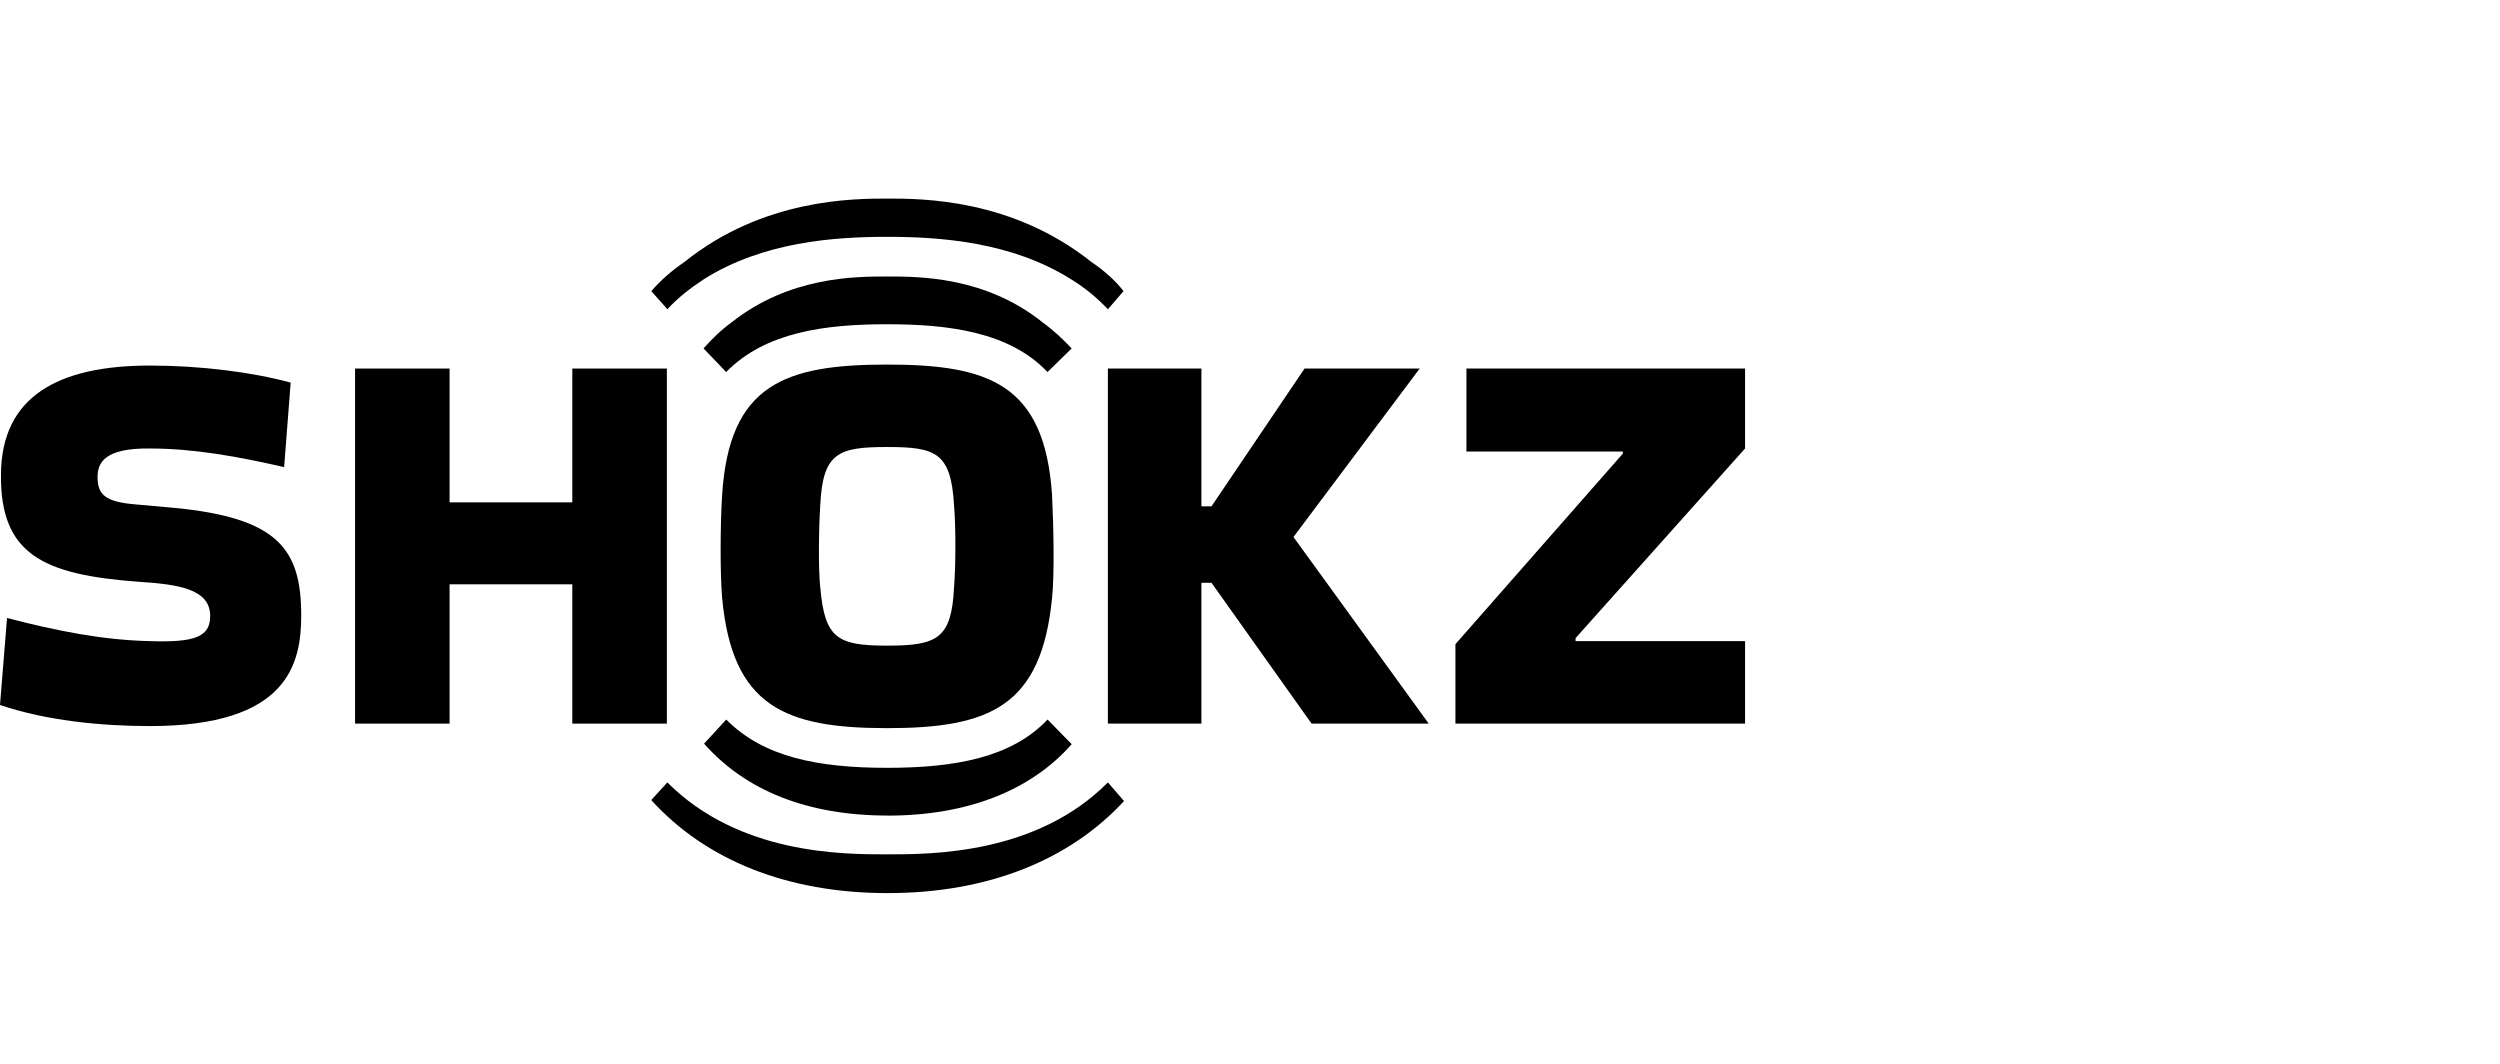
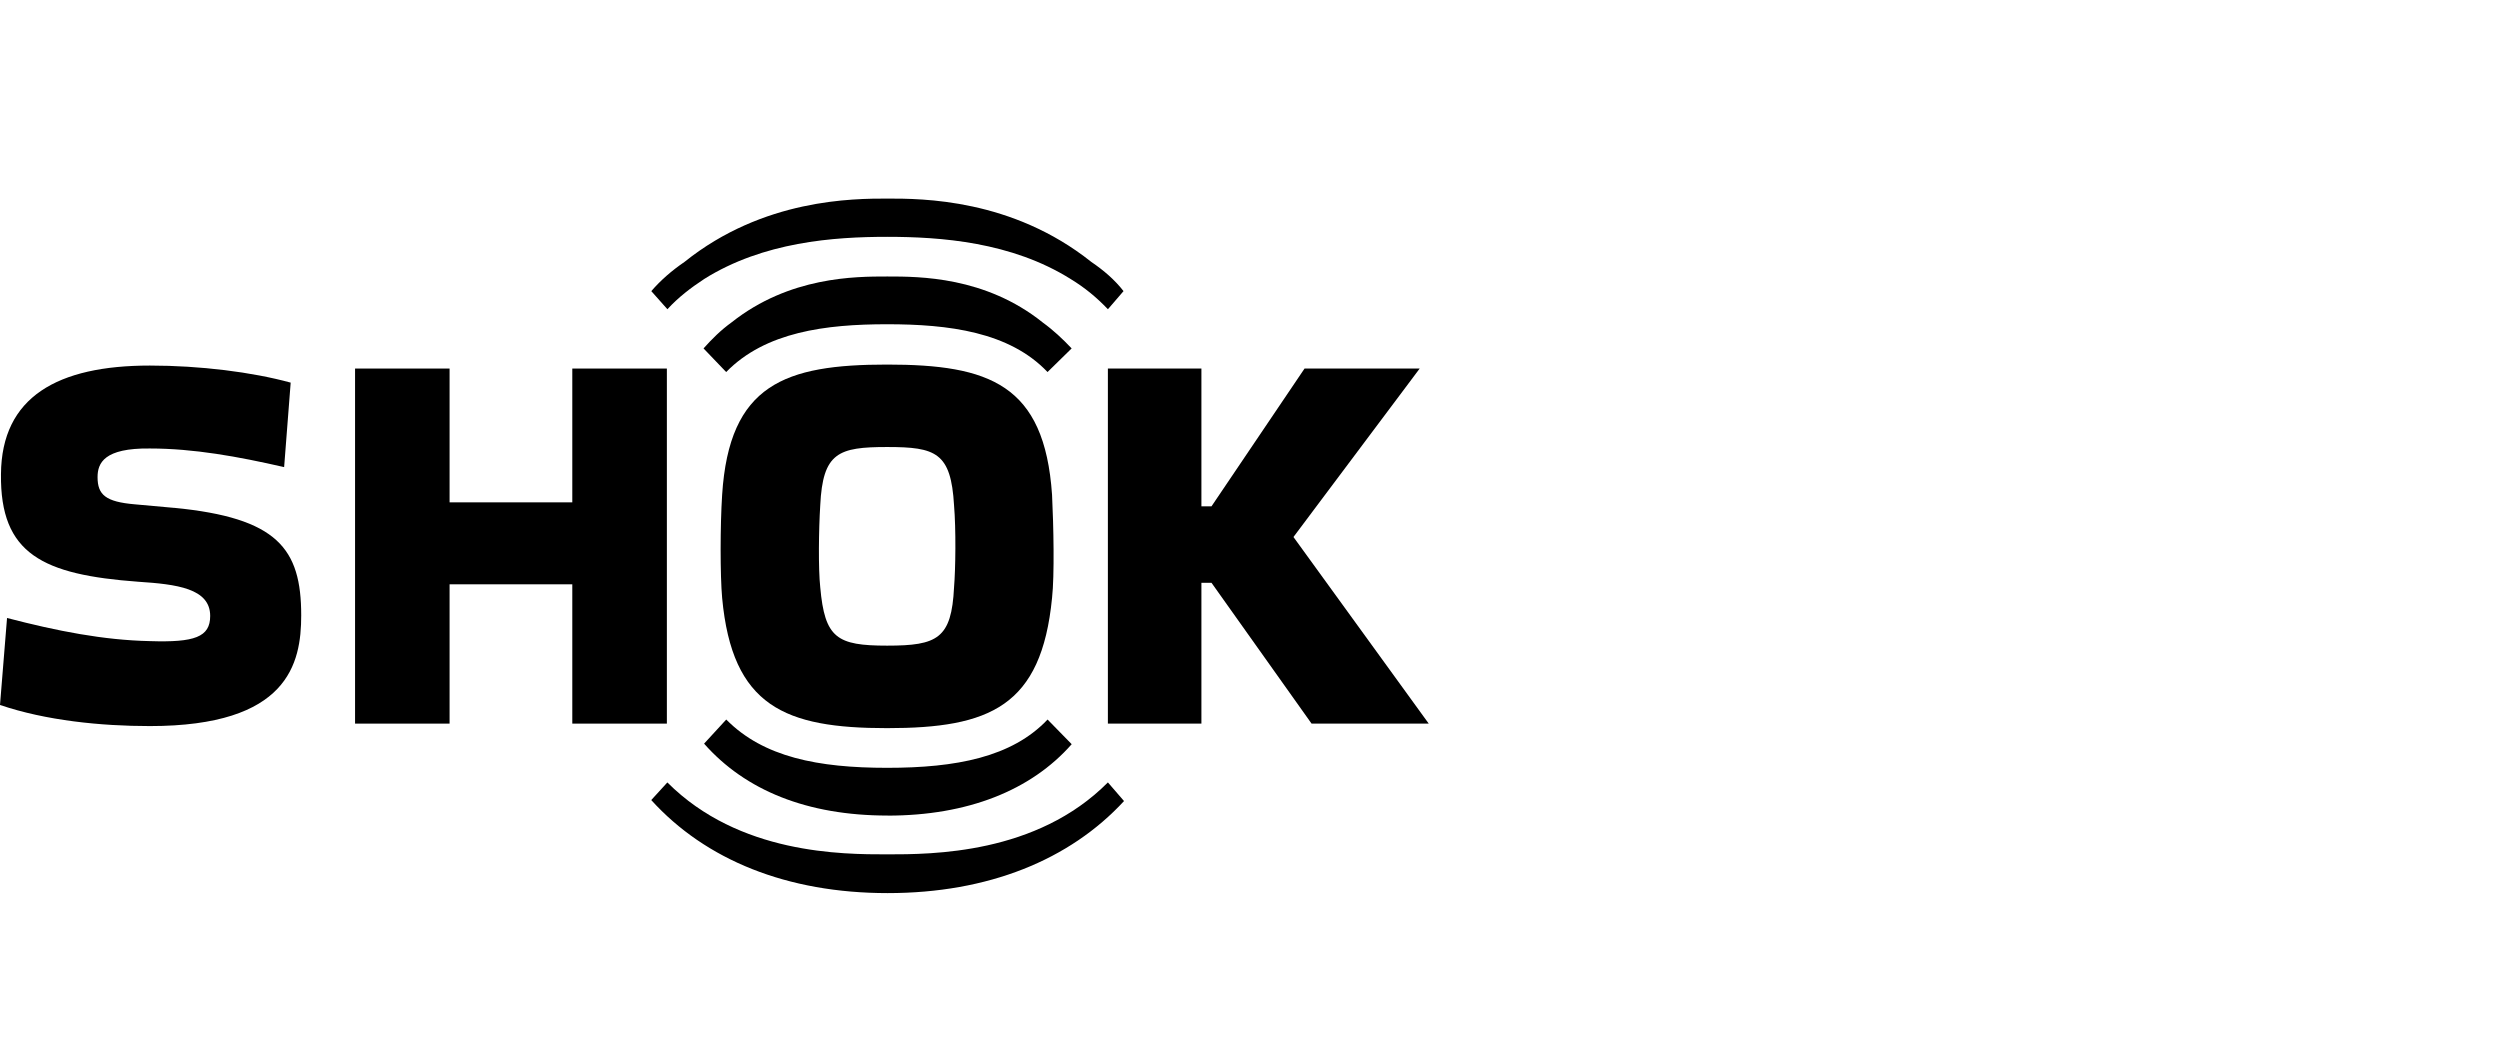
<svg xmlns="http://www.w3.org/2000/svg" width="202" height="86" viewBox="0 0 202 86" fill="none">
  <g clip-path="url(#clip0_11730_680)">
    <path d="M84.234 26.04C79.601 22.341 74.279 22.341 71.717 22.341H71.678C69.116 22.341 63.794 22.341 59.121 26.04C58.226 26.688 57.538 27.381 56.846 28.152L58.675 30.061C61.846 26.812 66.722 26.199 71.678 26.199C76.633 26.199 81.554 26.807 84.64 30.061L86.589 28.152C85.857 27.381 85.125 26.688 84.23 26.04H84.234Z" fill="black" />
    <path d="M14.06 41.035L10.89 40.749C8.531 40.546 7.883 39.977 7.883 38.553C7.883 37.415 8.412 36.194 12.107 36.238C15.643 36.238 19.219 36.886 22.958 37.742L23.487 30.916C20.356 30.061 16.172 29.537 12.107 29.537C4.674 29.537 0.123 32.054 0.079 38.31C0 44.77 3.452 46.436 11.172 47.005C14.259 47.208 16.983 47.534 16.983 49.769C16.983 51.476 15.723 51.921 12.107 51.802C8.368 51.723 4.629 50.991 0.569 49.933L0 56.961C3.699 58.221 8.165 58.667 12.107 58.667C23.28 58.667 24.338 53.627 24.338 49.725C24.338 44.32 22.429 41.842 14.056 41.031L14.06 41.035Z" fill="black" />
    <path d="M114.71 29.779H105.407L97.889 40.912H97.074V40.59V29.779H89.517V58.468H97.074V47.212V47.089H97.889L105.975 58.468H115.442L104.512 43.39L114.71 29.779Z" fill="black" />
-     <path d="M118.488 36.485H131.129V36.648L117.598 52.049V58.468H141.001V51.802H127.306V51.559L141.001 36.238V29.779H118.488V36.485Z" fill="black" />
    <path d="M89.516 63.221C83.744 69.032 75.292 69.032 71.677 69.032C68.061 69.032 59.728 69.032 53.922 63.221L52.621 64.645C57.008 69.482 63.591 72.163 71.721 72.163C79.851 72.163 86.429 69.482 90.821 64.725L89.52 63.221H89.516Z" fill="black" />
    <path d="M71.722 65.902C78.181 65.902 83.304 63.869 86.593 60.131L84.644 58.138C81.761 61.184 77.25 62.04 71.682 62.04C66.113 62.04 61.687 61.184 58.68 58.138L56.89 60.087C60.223 63.865 65.218 65.897 71.722 65.897V65.902Z" fill="black" />
    <path d="M71.677 58.834C79.966 58.834 84.15 57.088 85.006 48.31C85.209 46.48 85.129 42.499 85.006 39.981C84.397 31.04 79.927 29.457 71.677 29.457C63.428 29.457 58.918 31.04 58.349 39.981C58.186 42.499 58.186 46.485 58.349 48.31C59.16 57.088 63.428 58.834 71.677 58.834ZM66.276 40.832C66.479 36.565 67.74 36.119 71.682 36.119C75.623 36.119 76.84 36.565 77.087 40.832C77.25 42.781 77.211 45.951 77.087 47.455C76.884 51.599 75.747 52.168 71.682 52.168C67.617 52.168 66.642 51.559 66.276 47.455C66.113 45.951 66.153 42.781 66.276 40.832Z" fill="black" />
    <path d="M56.889 22.548C61.685 19.541 67.373 19.136 71.681 19.136C75.988 19.136 81.716 19.541 86.513 22.548C87.65 23.241 88.585 24.012 89.52 24.986L90.781 23.523C90.088 22.628 89.198 21.856 88.179 21.164C81.755 16.045 74.48 16.045 71.72 16.045C68.96 16.045 61.685 16.045 55.306 21.164C54.292 21.856 53.397 22.628 52.625 23.523L53.926 24.986C54.821 24.012 55.835 23.241 56.893 22.548H56.889Z" fill="black" />
    <path d="M36.326 47.212H46.242V58.468H53.883V29.779H46.242V40.59H36.326V29.779H28.689V58.468H36.326V47.212Z" fill="black" />
  </g>
  <defs>
    <clipPath id="clip0_11730_680">
      <rect width="141" height="56.118" fill="white" transform="translate(0 16.045)" />
    </clipPath>
  </defs>
</svg>